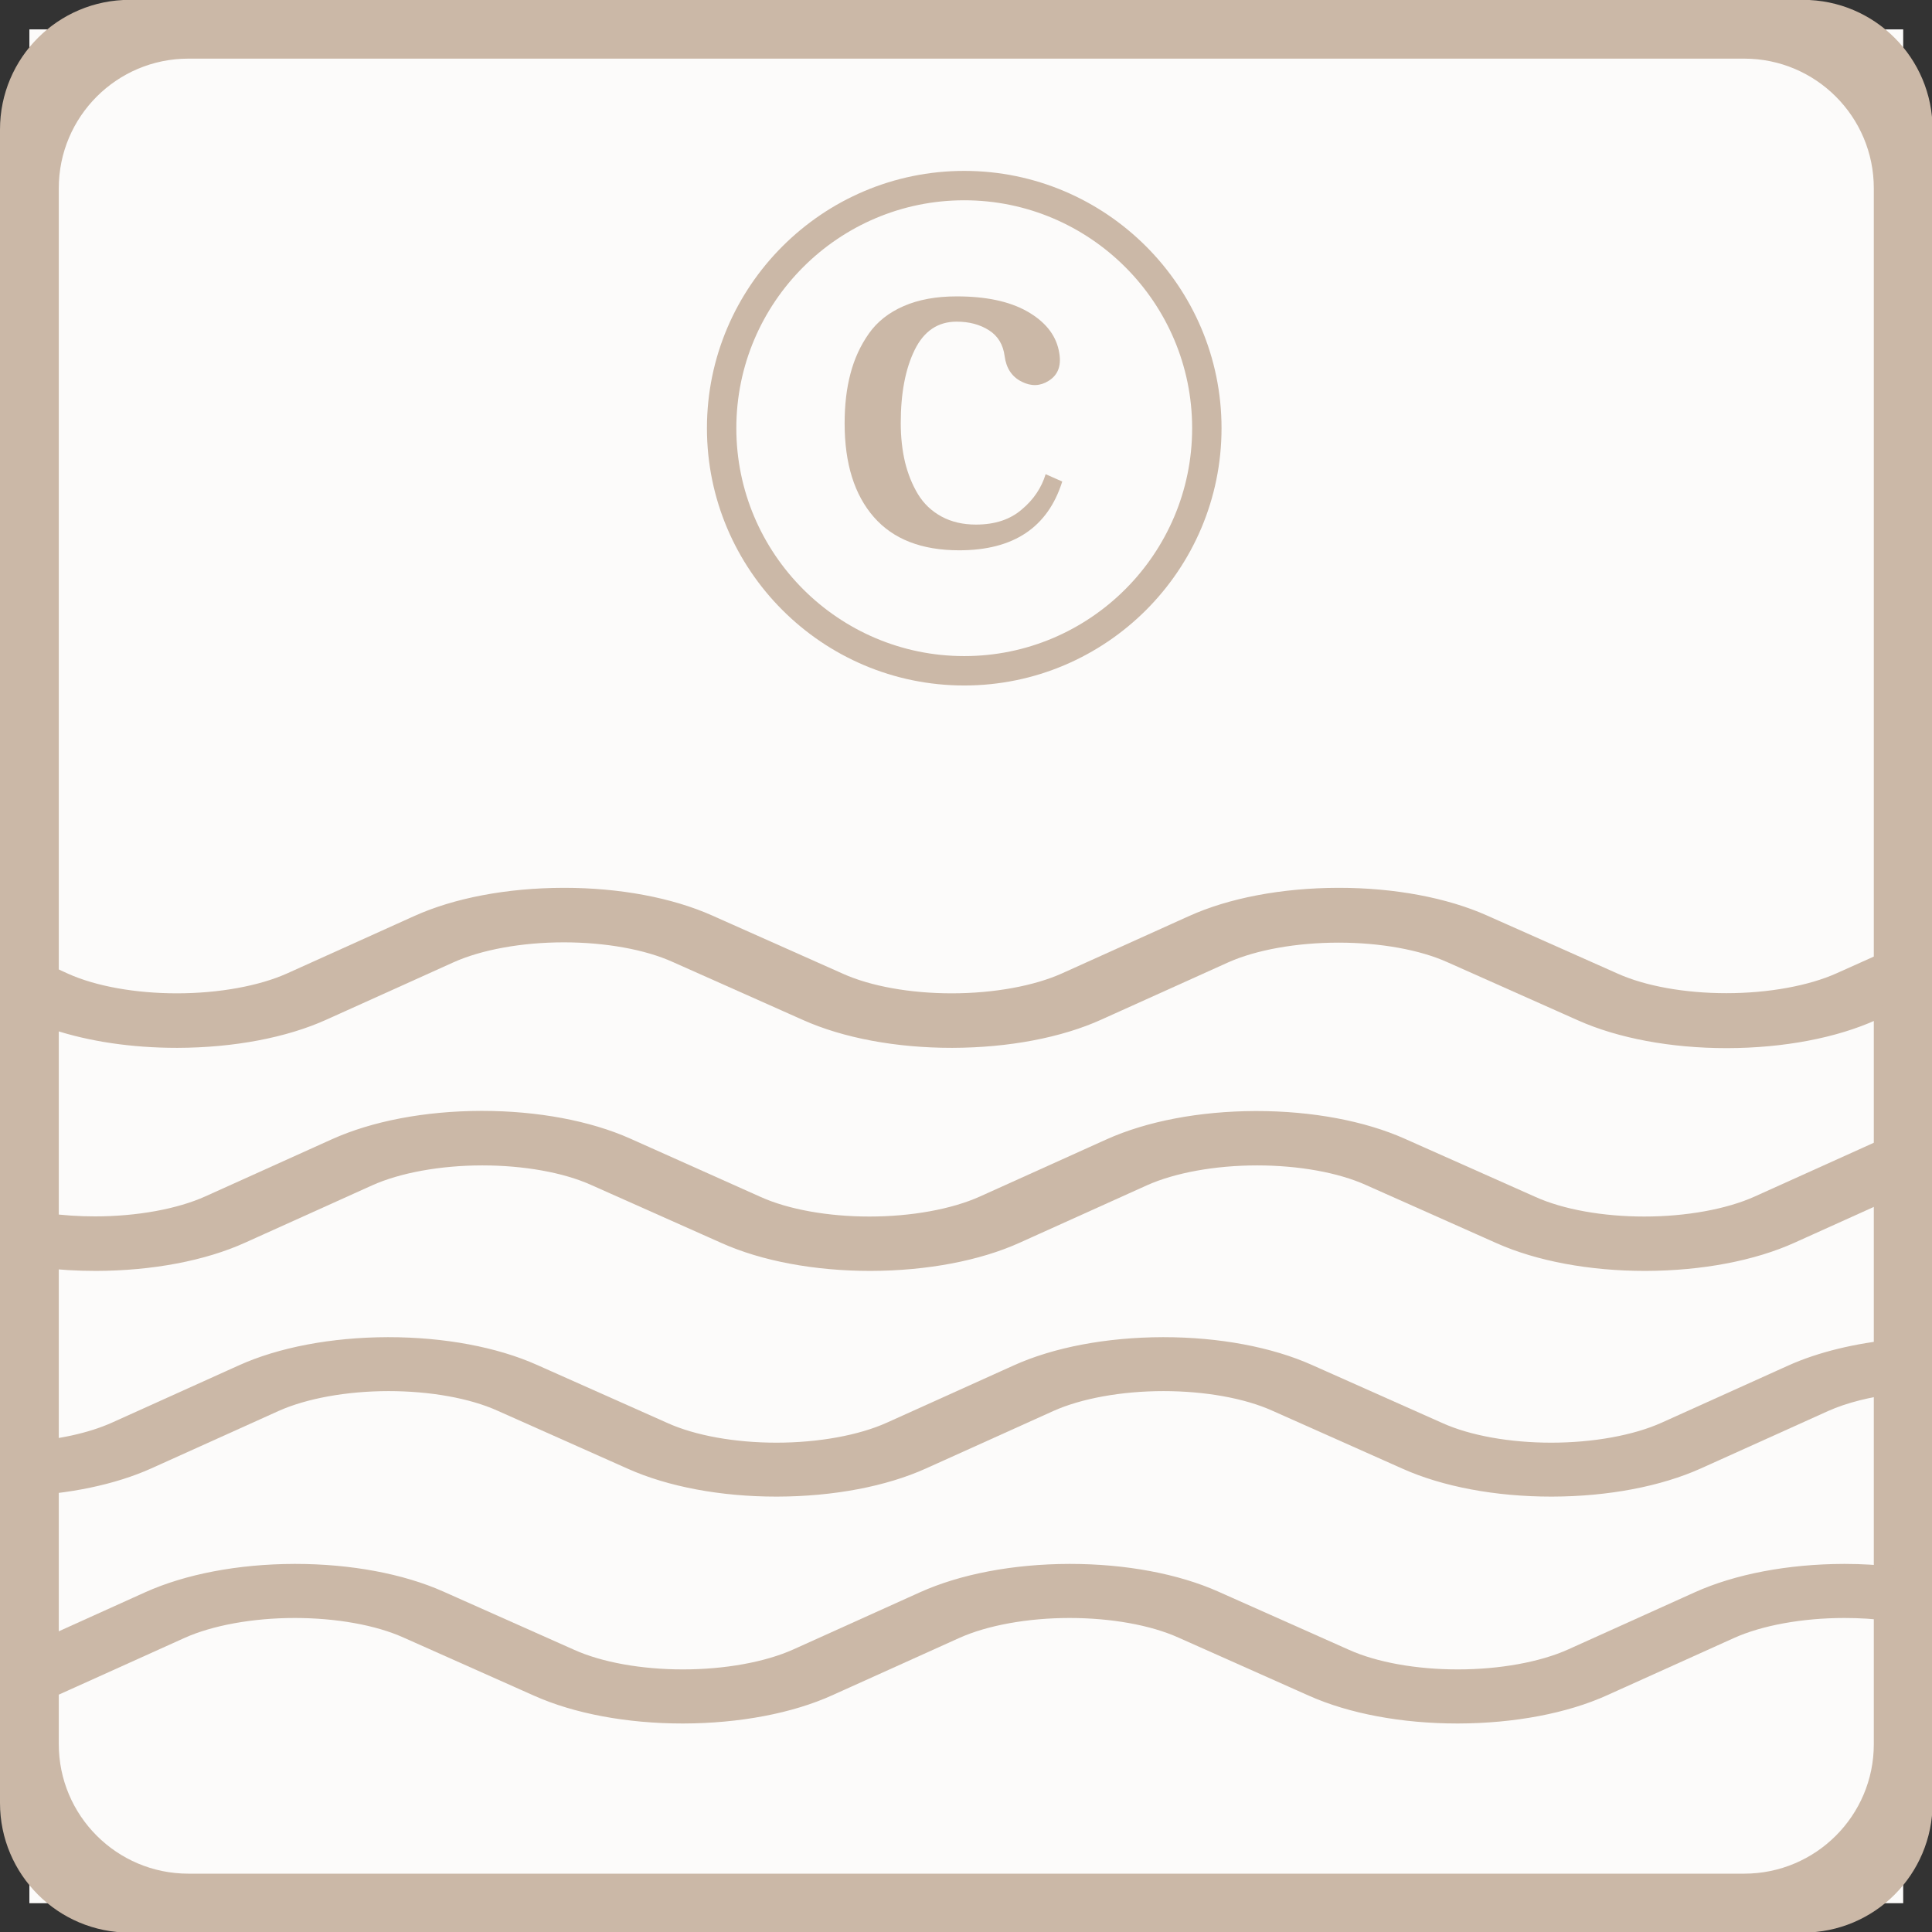
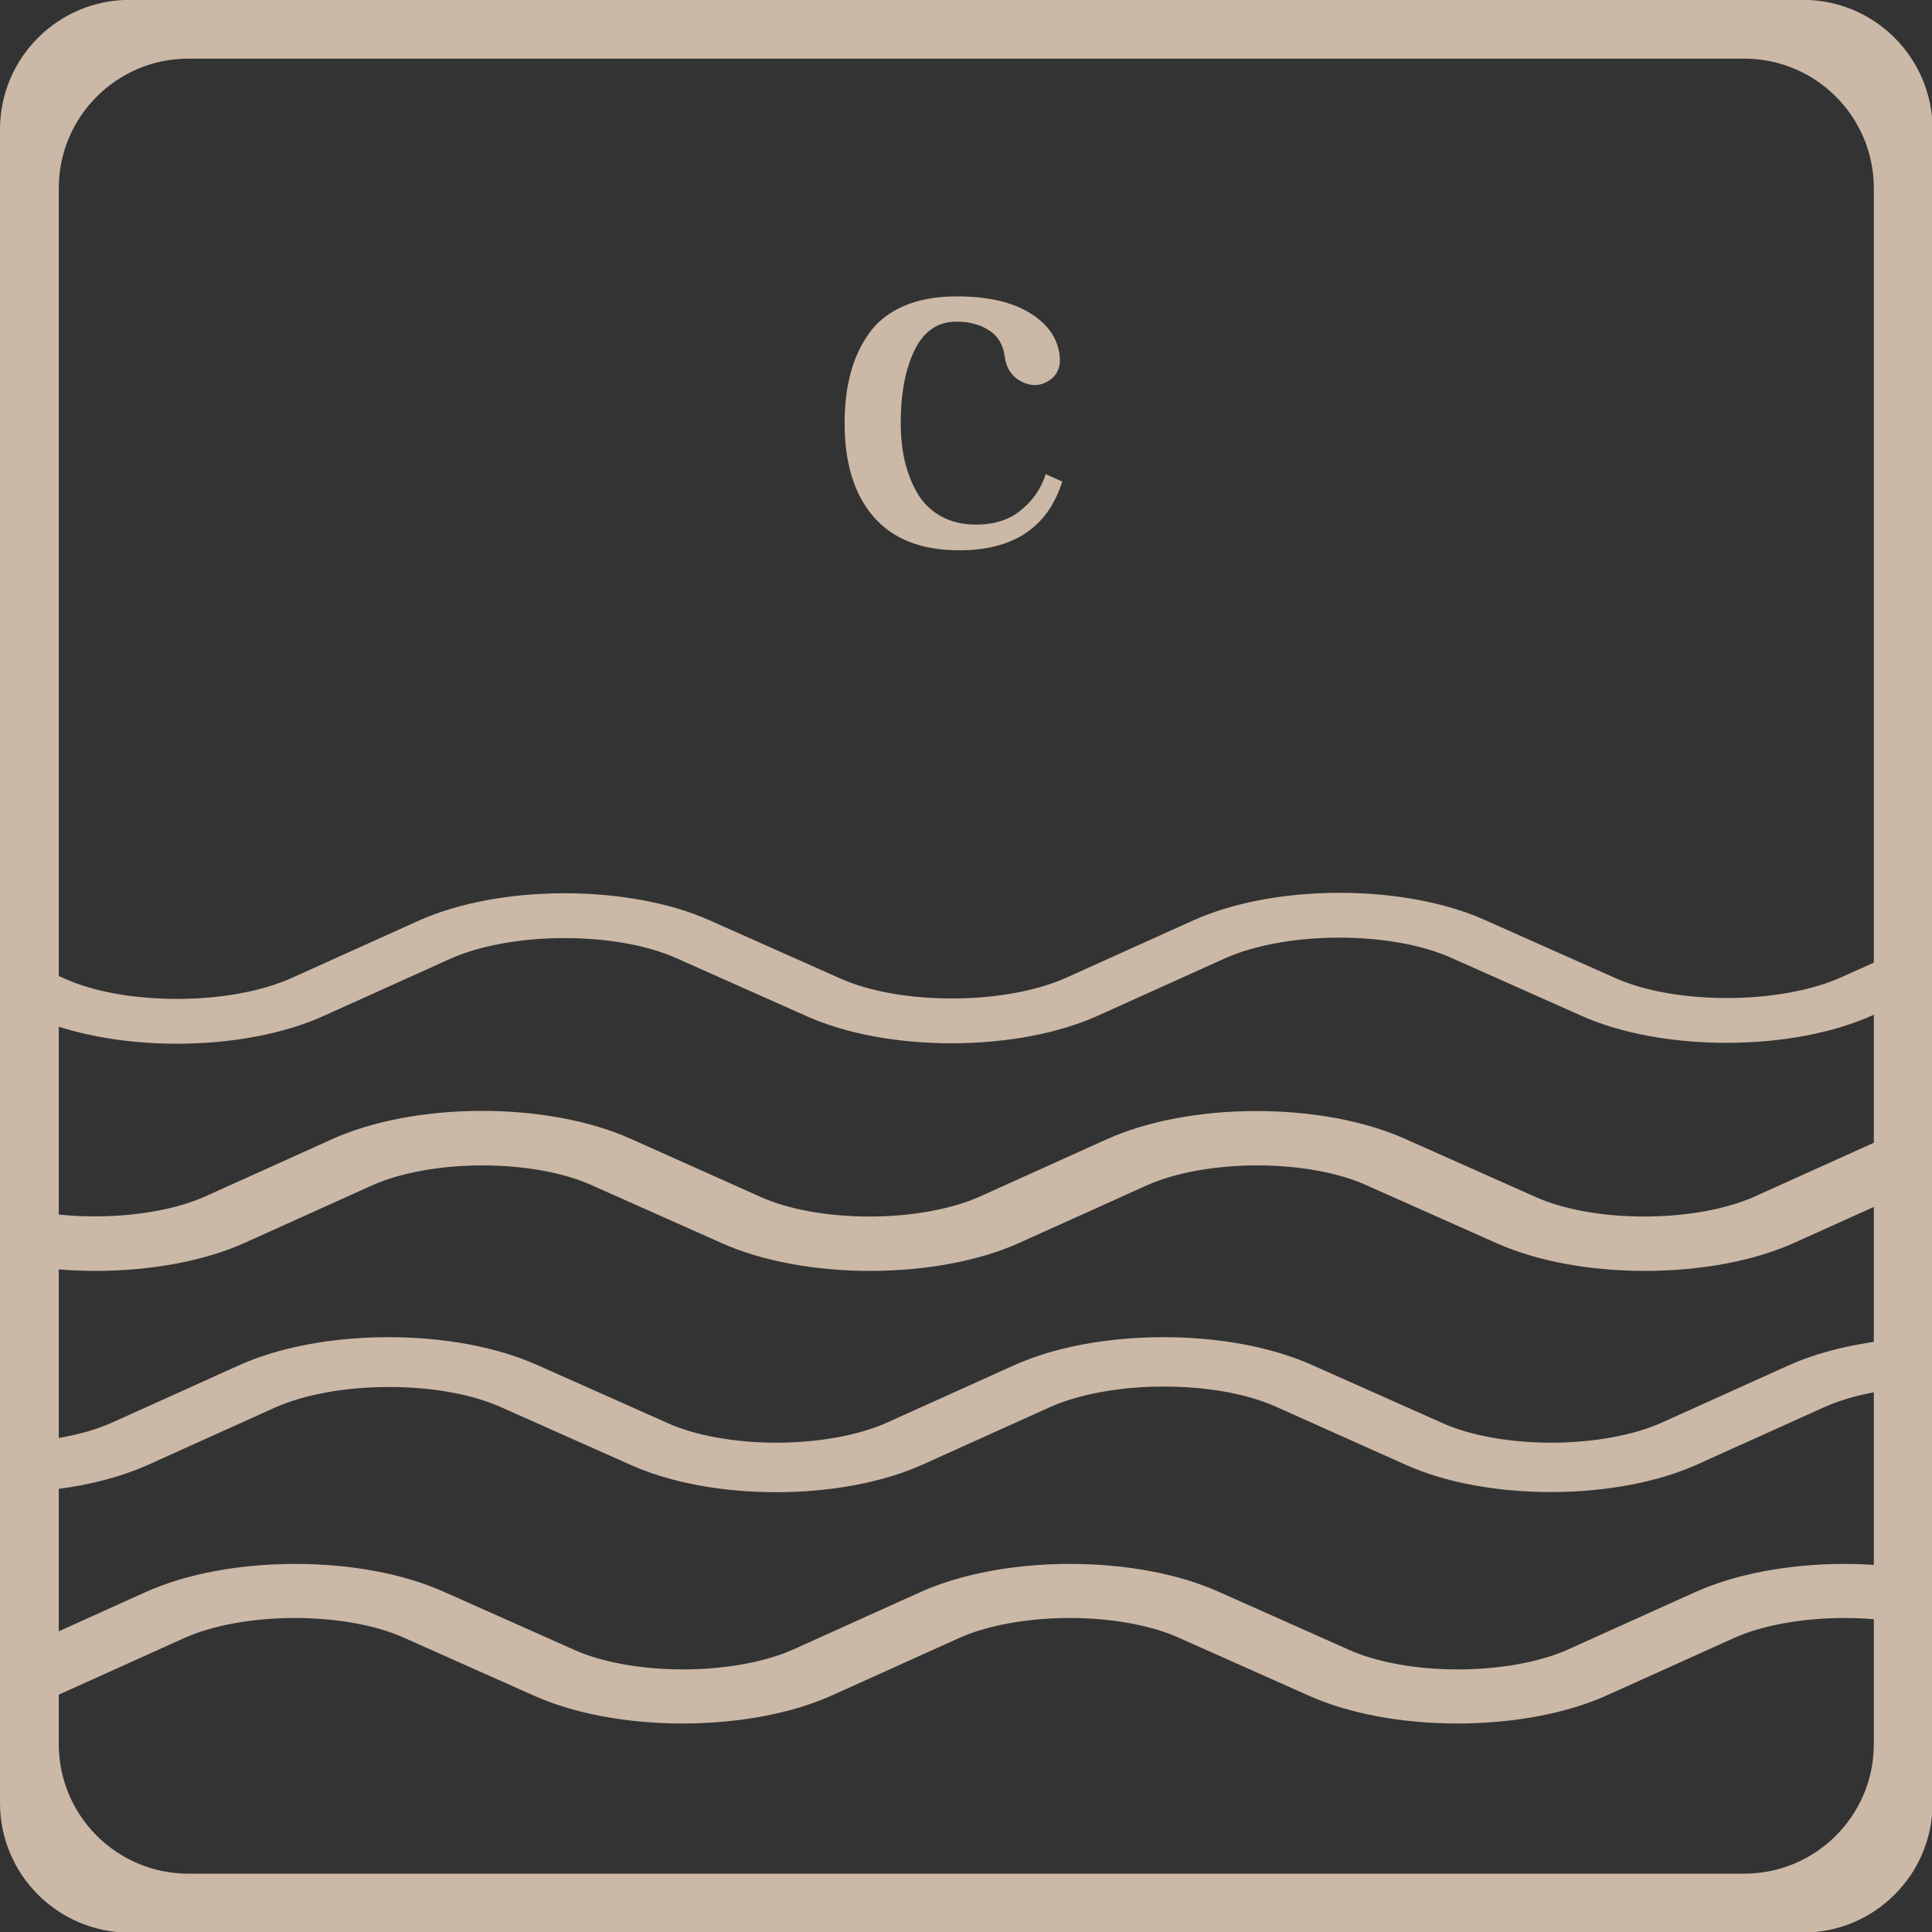
<svg xmlns="http://www.w3.org/2000/svg" id="Layer_1" x="0px" y="0px" viewBox="0 0 1314.8 1314.8" style="enable-background:new 0 0 1314.8 1314.8;" xml:space="preserve">
  <rect x="0" y="0" width="1314.8" height="1314.8" fill="#333333" stroke="none" />
  <style type="text/css">	.st0{fill:#FCFBFA;}	.st1{fill:#CBB8A7;}</style>
  <g id="Layer_2_00000094597048229404048000000009311628408845084550_">
    <g>
-       <rect x="20" y="20" class="st0" width="1275.2" height="1275.2" />
      <path class="st1" d="M0,88.1v1138.9c0,48.7,39.5,88.2,88.2,88.2H1227c48.7,0,88.2-39.5,88.2-88.2V88.1c0-48.7-39.5-88.2-88.2-88.2   H88.2C39.5-0.1,0,39.4,0,88.1z M1187,1275.1H128.2c-48.7,0-88.2-39.5-88.2-88.2V128.1c0-48.7,39.5-88.2,88.2-88.2H1187   c48.7,0,88.2,39.5,88.2,88.2v1058.9C1275.2,1235.6,1235.7,1275.1,1187,1275.1z" />
    </g>
  </g>
  <g id="Layer_1_00000116935055373431808530000000135804074083629495_">
    <g>
      <g>
        <g>
          <g>
            <path class="st1" d="M1284.8,795.8c-0.5-5.8-1.1-11.6-1.7-17.5l0,0l-86.2,38.9c-19.9,9-48.3,14.2-77.7,14.2      c-29.4,0-56.6-4.8-76.7-13.8l-88.7-39.5c-26.5-11.8-61.4-18.3-98.4-18.3h-0.6c-37.2,0.1-72.3,6.8-98.9,18.8l-86.2,38.9      c-19.9,9-48.3,14.2-77.7,14.2c-29.5,0-56.6-4.8-76.7-13.8l-88.7-39.5C400,766.3,365,759.8,328,759.8h-0.6      c-37.2,0.1-72.3,6.8-98.9,18.8l-86.2,38.9c-19.9,9-48.3,14.2-77.7,14.2c-11.1,0-21.9-0.7-32.1-2c0,0.4-0.1,0.9-0.1,1.3      c-1,9.6-2,19.1-3.1,28.7c11.5,1.4,23.3,2.1,35.5,2.1h0.6c37.2-0.1,72.3-6.8,98.9-18.8l86.2-38.9c19.9-9,48.3-14.2,77.7-14.2      c29.5,0,56.6,4.8,76.7,13.8l88.7,39.5c26.5,11.8,61.4,18.3,98.4,18.3h0.6c37.2-0.1,72.3-6.8,98.9-18.8l86.2-38.9      c19.9-9,48.3-14.2,77.7-14.2c29.5,0,56.6,4.8,76.7,13.8l88.7,39.5c26.5,11.8,61.4,18.3,98.4,18.3h0.6      c37.2-0.1,72.3-6.8,98.9-18.8l67.1-30.3C1285.7,806.8,1285.3,801.3,1284.8,795.8z" />
          </g>
          <g>
            <path class="st1" d="M1285.8,808.6l-69.2,31.2c-25.8,11.6-60.2,18.1-96.5,18.2h-0.6c-36.1,0-70.2-6.3-96-17.9l-88.7-39.5      c-21.5-9.6-50.4-14.4-79.3-14.4c-29.2,0-58.4,5-80.1,14.6l-86.2,38.9c-25.8,11.6-60.2,18.1-96.5,18.2h-0.6      c-36.1,0-70.2-6.3-96-17.9l-89-39.5c-21.5-9.6-50.4-14.4-79.3-14.4c-29.2,0-58.4,5-80.1,14.6l-86.1,38.8      c-25.8,11.6-60.2,18.1-96.5,18.2h-0.6c-11.9,0-23.5-0.7-34.7-2c-0.3,2.4-0.5,4.7-0.8,7.1c11.6,1.4,23.7,2.1,36,2.1h0.5      c38.1-0.1,74.2-6.9,101.5-19.3l86.2-38.9c19.1-8.6,46.6-13.6,75.1-13.6c28.1,0,55.2,4.8,74.2,13.4l88.7,39.5      c27.3,12.2,63.2,18.9,101,18.9h0.5c38.1-0.1,74.2-6.9,101.5-19.3l86.2-38.9c19.1-8.6,46.6-13.6,75.1-13.6      c28.1,0,55.2,4.8,74.2,13.4l88.7,39.5c27.3,12.2,63.2,18.9,101,18.9h0.6c38.1-0.1,74.2-6.9,101.5-19.3l64.9-29.3      C1286.1,813.9,1285.9,811.2,1285.8,808.6z" />
            <path class="st1" d="M32.4,830.9c-0.1,0.6-0.1,1.2-0.2,1.7c10.5,1.4,21.4,2.1,32.2,2.1c29.2,0,58.6-5,80.1-14.6l86.2-38.9      c25.8-11.6,60.2-18.1,96.5-18.2h0.6c36.1,0,70.2,6.3,96,17.9l88.7,39.5c21.5,9.6,50.4,14.4,79.3,14.4c29.2,0,58.6-5,80.1-14.6      l86.2-38.9c25.8-11.6,60.2-18.1,96.5-18.2h0.6c36.1,0,70.2,6.3,96,17.9l88.7,39.5c21.5,9.6,50.4,14.4,79.3,14.4      c29.2,0,58.4-5,80.1-14.6l84-37.9c-0.3-2.6-0.5-5.3-0.8-7.9c-0.7,0.3-1.5,0.6-2.2,0.9l-86.2,38.9      c-19.1,8.6-46.6,13.6-75.1,13.6c-28.1,0-55.2-4.8-74.2-13.4L956.1,775c-27.3-12.2-63.2-18.9-101-18.9h-0.6      c-38.1,0.1-74,6.9-101.5,19.3l-86.2,38.9c-19.1,8.6-46.6,13.6-75.1,13.6c-28.1,0-55.2-4.8-74.2-13.4L429,774.9      c-27.3-12.2-63.2-18.9-101-18.9h-0.6c-38.1,0.1-74,6.9-101.5,19.3l-86.2,38.9c-19.1,8.6-46.6,13.6-75.1,13.6      c-10.8,0-21.5-0.7-31.7-2.1C32.7,827.3,32.5,829.1,32.4,830.9z" />
          </g>
        </g>
        <g>
          <g>
            <path class="st1" d="M1290.8,935.5c-0.1-6.9-0.3-13.8-0.5-20.6c-26.5,2.5-50.9,8.5-70.7,17.4l-86.2,38.9      c-19.9,9-48.3,14.2-77.7,14.2c-29.4,0-56.6-4.8-76.7-13.8l-88.7-39.5c-26.5-11.8-61.4-18.3-98.4-18.3h-0.6      c-37.2,0.1-72.3,6.8-98.9,18.8l-86.2,38.9c-19.9,9-48.3,14.2-77.7,14.2c-29.4,0-56.6-4.8-76.7-13.8L363,932      c-26.6-11.8-61.7-18.3-98.8-18.3h-0.5c-37.2,0.1-72.3,6.8-98.9,18.8l-86.2,38.9c-16.6,7.5-39.1,12.3-63.1,13.7      c-0.4,4.6-0.8,9.1-1.1,13.7c-0.4,5.5-0.8,11.1-1.2,16.7c32.8-1.3,63.4-7.8,87.3-18.5l86.2-38.9c19.9-9,48.3-14.2,77.7-14.2      s56.6,4.8,76.7,13.8l88.7,39.5c26.6,11.8,61.6,18.3,98.4,18.3h0.8c37.2-0.1,72.3-6.8,98.9-18.8l86.2-38.9      c19.9-9,48.3-14.2,77.7-14.2c29.5,0,56.6,4.8,76.7,13.8l88.7,39.7c26.5,11.8,61.4,18.3,98.4,18.3h0.6      c37.2-0.1,72.3-6.8,98.9-18.8l86.2-38.9c13.5-6.1,30.8-10.4,49.6-12.6C1291,942.1,1290.9,938.8,1290.8,935.5z" />
          </g>
          <g>
-             <path class="st1" d="M1291,941.9c-19.2,2.2-37.4,6.5-51.9,13.1l-86.2,38.9c-25.8,11.6-60.2,18.1-96.5,18.2h-0.6      c-36.1,0-70.2-6.3-96-17.9L871,954.6c-21.5-9.6-50.4-14.4-79.3-14.4c-29.2,0-58.6,5-80.1,14.6l-86.2,38.9      c-25.8,11.6-60.2,18.1-96.5,18.2h-0.8c-36.1,0-70-6.3-95.9-17.9l-88.6-39.4c-21.5-9.6-50.4-14.4-79.3-14.4      c-29.2,0-58.6,5-80.1,14.6L98,993.7c-23,10.4-52.7,16.6-84.6,17.9c-0.2,2.2-0.3,4.4-0.5,6.6c34-1.3,65.7-7.9,90.3-19l86.2-38.9      c19.1-8.6,46.6-13.6,75.1-13.6c28.1,0,55.2,4.8,74.2,13.4l88.7,39.5c27.3,12.2,63.2,18.9,100.8,18.9h0.8      c38.1-0.1,74.2-6.9,101.5-19.3l86.2-38.9c19.1-8.6,46.6-13.6,75.1-13.6c28.1,0,55.2,4.8,74.2,13.4l88.7,39.5      c27.3,12.2,63.2,18.9,101,18.9h0.6c38.1-0.1,74-6.9,101.5-19.3l86.2-38.9c12.7-5.7,29-9.8,46.9-11.9      C1291,946.4,1291,944.1,1291,941.9z" />
            <path class="st1" d="M15.2,988.5c24.4-1.3,47.9-6.1,66.1-14.2l86.2-38.9c25.8-11.6,60.2-18.1,96.5-18.2h0.5      c36.1,0,70.4,6.3,96.2,17.9l88.7,39.5c21.5,9.6,50.4,14.4,79.3,14.4c29.2,0,58.4-5,80.1-14.6l86.2-38.9      c25.8-11.6,60.2-18.1,96.5-18.2h0.6c36.1,0,70.2,6.3,96,17.9l88.7,39.5c21.5,9.6,50.4,14.4,79.3,14.4c29.2,0,58.4-5,80.1-14.6      l86.2-38.9c18.9-8.5,42.4-14.3,68-16.8c-0.1-2.5-0.1-4.9-0.2-7.4c-27.4,2.6-52.8,8.7-73.2,17.9l-86.2,38.9      c-19.1,8.6-46.6,13.6-75.1,13.6c-28.1,0-55.2-4.8-74.2-13.4l-88.7-39.5c-27.3-12.2-63.2-18.9-101-18.9h-0.6      c-38.1,0.1-74.2,6.9-101.5,19.3l-86.2,38.9c-19.1,8.6-46.6,13.6-75.1,13.6c-28.1,0-55.2-4.8-74.2-13.4l-88.7-39.5      c-27.3-12.2-63.2-18.9-101.2-18.9h-0.5c-38.1,0.1-74.2,6.9-101.5,19.3l-86.2,38.9c-15.8,7.1-37.3,11.8-60.4,13.1      C15.7,983.7,15.4,986.1,15.2,988.5z" />
          </g>
        </g>
        <g>
          <g>
            <path class="st1" d="M1255.6,1067.8h-0.6c-37.2,0.1-72.3,6.8-98.9,18.8l-86.2,38.9c-19.9,9-48.3,14.2-77.7,14.2      s-56.6-4.8-76.7-13.8l-88.7-39.5c-26.5-11.8-61.4-18.3-98.4-18.3h-0.6c-37.2,0.1-72.3,6.8-98.9,18.8l-86.2,38.9      c-19.9,9-48.3,14.2-77.7,14.2c-29.5,0-56.6-4.8-76.7-13.8l-88.7-39.5c-26.5-11.8-61.4-18.3-98.4-18.3h-0.6      c-37.2,0.1-72.3,6.8-98.9,18.8l-85,38.3c0.4,4.9,0.7,9.9,0.8,14.8c0.1,6.2-0.1,12.4-0.5,18.7c7.2-2.2,14-4.8,20.3-7.6      l86.2-38.9c19.9-9,48.3-14.2,77.7-14.2c29.5,0,56.6,4.8,76.7,13.8l88.7,39.5c26.5,11.8,61.4,18.3,98.4,18.3h0.6      c37.2-0.1,72.3-6.8,98.9-18.8l86.2-38.9c19.9-9,48.3-14.2,77.7-14.2c29.5,0,56.6,4.8,76.7,13.8l88.7,39.5      c26.5,11.8,61.4,18.3,98.4,18.3l0,0h0.6c37.2-0.1,72.3-6.8,98.9-18.8l86.2-38.9c19.9-9,48.3-14.2,77.7-14.2      c10.4,0,20.5,0.6,30.1,1.8c0.5-2.8,1-5.7,1.5-8.5c0.7-7.1,1.2-14.3,1.7-21.4C1278.1,1068.4,1266.9,1067.8,1255.6,1067.8z" />
          </g>
          <g>
            <path class="st1" d="M1175.5,1109.1l-86.2,38.9c-25.8,11.6-60.2,18.1-96.5,18.2h-0.6c-36.1,0-70.2-6.3-96-17.9l-88.7-39.5      c-21.5-9.6-50.4-14.4-79.3-14.4c-29.2,0-58.4,5-80.1,14.6l-86.2,38.9c-25.8,11.6-60.2,18.1-96.5,18.2h-0.6      c-36.1,0-70.2-6.3-96-17.9l-88.7-39.5c-21.5-9.6-50.4-14.4-79.3-14.4c-29.2,0-58.4,5-80.1,14.6l-86.2,38.9      c-5.5,2.5-11.3,4.7-17.4,6.6c-0.1,2.5-0.3,5.1-0.5,7.6c8.1-2.4,15.7-5.2,22.7-8.4l86.2-38.9c19.1-8.6,46.6-13.6,75.1-13.6      c28.1,0,55.2,4.8,74.2,13.4l88.7,39.5c27.3,12.2,63.2,18.9,101,18.9h0.6c38.1-0.1,74.2-6.9,101.5-19.3l86.2-38.9      c19.1-8.6,46.6-13.6,75.1-13.6c28.1,0,55.2,4.8,74.2,13.4l88.7,39.5c27.3,12.2,63.2,18.9,101,18.9h0.6      c38.1-0.1,74.2-6.9,101.5-19.3l86.2-38.9c19.1-8.6,46.6-13.6,75.1-13.6c10.2,0,20.2,0.6,29.8,1.9c0.4-2.3,0.9-4.6,1.3-6.9      c-10-1.2-20.3-1.9-30.6-1.9C1226.4,1094.4,1197.1,1099.4,1175.5,1109.1z" />
            <path class="st1" d="M1255.5,1064.3h-0.6c-38.1,0.1-74,6.9-101.5,19.3l-86.2,38.9c-19.1,8.6-46.6,13.6-75.1,13.6      c-28.1,0-55.2-4.8-74.2-13.4l-88.7-39.5c-27.3-12.2-63.2-18.9-101-18.9h-0.6c-38.1,0.1-74,6.9-101.5,19.3l-86.2,38.9      c-19.1,8.6-46.6,13.6-75.1,13.6c-28.1,0-55.2-4.8-74.2-13.4l-88.7-39.5c-27.3-12.2-63.2-18.9-101-18.9h-0.6      c-38.1,0.1-74,6.9-101.5,19.3l-82.6,37.3c0.2,2.6,0.4,5.2,0.6,7.9c0.2-0.1,0.4-0.2,0.6-0.3l86.2-38.9      c25.8-11.6,60.2-18.1,96.5-18.2h0.6c36.1,0,70.2,6.3,96,17.9l88.7,39.5c21.5,9.6,50.4,14.4,79.3,14.4c29.2,0,58.6-5,80.1-14.6      l86.2-39.1c25.8-11.6,60.2-18.1,96.5-18.2h0.6c36.1,0,70.2,6.3,96,17.9l88.7,39.5c21.5,9.6,50.4,14.4,79.3,14.4      c29.2,0,58.6-5,80.1-14.6l86.2-38.9c25.8-11.6,60.2-18.1,96.5-18.2c0.2-0.1,0.3-0.1,0.5-0.1c11.3,0,22.4,0.6,33.1,1.8      c0.2-2.3,0.3-4.6,0.4-6.9C1278.1,1065,1266.9,1064.3,1255.5,1064.3z" />
          </g>
        </g>
        <g>
          <g>
            <g>
              <path class="st1" d="M1253.2,665c-19.9,9-48.3,14.2-77.7,14.2c-29.4,0-56.6-4.8-76.7-13.8l-88.7-39.5       c-26.6-11.8-61.6-18.3-98.4-18.3h-0.8c-37.2,0.1-72.3,6.8-98.9,18.8l-86.2,38.9c-19.9,9-48.3,14.2-77.7,14.2       c-29.5,0-56.6-4.8-76.7-13.8l-88.7-39.5c-26.6-11.8-61.6-18.3-98.4-18.3h-0.8c-37.2,0.1-72.3,6.8-98.9,18.8l-86.2,38.9       c-19.9,9-48.3,14.2-77.7,14.2S64.1,675,44,666l-13.1-5.8c0.1,0.6,0.2,1.2,0.3,1.8c1.8,11.7,3.5,23.5,4.8,35.4       c24.3,8.3,53.6,12.9,84.5,12.9h0.6c37.2-0.1,72.3-6.8,98.9-18.8l86.2-38.9c19.9-9,48.3-14.2,77.7-14.2s56.6,4.8,76.7,13.8       l88.7,39.5c26.5,11.8,61.4,18.3,98.4,18.3h0.6c37.2-0.1,72.3-6.8,98.9-18.8l86.2-38.9c19.9-9,48.3-14.2,77.7-14.2       s56.6,4.8,76.7,13.8l88.7,39.5c26.5,11.8,61.6,18.3,98.6,18.3h0.5c37.2-0.1,72.3-6.8,98.9-18.8l5.9-2.7       c1.3-12.9,2.9-25.5,5.5-37.9L1253.2,665z" />
            </g>
            <g>
-               <path class="st1" d="M1175.5,705.9h-0.5c-36.2,0-70.4-6.3-96.2-17.9l-88.7-39.5c-21.5-9.6-50.4-14.4-79.3-14.4       c-29.2,0-58.4,5-80.1,14.6l-86.2,38.9c-25.8,11.6-60.2,18.1-96.5,18.2h-0.6c-36.1,0-70.2-6.3-96-17.9l-88.7-39.5       c-21.5-9.6-50.4-14.4-79.3-14.4c-29.2,0-58.4,5-80.1,14.6l-86.2,38.9c-25.8,11.6-60.2,18.1-96.5,18.2H120       c-31,0-60.5-4.7-84.7-13.3c0.3,2.8,0.6,5.5,0.9,8.3c24.5,8.1,53.6,12.4,84.1,12.4h0.6c38.1-0.1,74.2-6.9,101.5-19.3l86.2-38.9       c19.1-8.6,46.6-13.6,75.1-13.6c28.1,0,55.2,4.8,74.2,13.4l88.7,39.5c27.3,12.2,63.2,18.9,101,18.9h0.6       c38.1-0.1,74.2-6.9,101.5-19.3l86.2-38.9c19.1-8.5,46.5-13.4,75.1-13.4c28.1,0,55.2,4.8,74.2,13.4l88.7,39.5       c27.3,12.2,63.2,18.9,101.2,18.9h0.5c38.1-0.1,74.2-6.9,101.5-19.3l2.9-1.3c0.1-0.8,0.1-1.6,0.2-2.4c0.2-2.2,0.5-4.4,0.7-6.6       l-8.8,4C1246.2,699.3,1211.9,705.8,1175.5,705.9z" />
-               <path class="st1" d="M1250,662.3c-19.1,8.6-46.6,13.6-75.1,13.6c-28.1,0-55.2-4.8-74.2-13.4l-88.6-39.4       c-27.3-12.2-63.2-18.9-100.8-18.9h-0.8c-38.1,0.1-74.2,6.9-101.5,19.3l-86.2,38.9c-19.1,8.6-46.6,13.6-75.1,13.6       c-28.1,0-55.2-4.8-74.2-13.4l-88.7-39.5c-27.3-12.2-63.2-18.9-100.8-18.9h-0.8c-38.1,0.1-74.2,6.9-101.5,19.3l-86.2,38.9       c-19.1,8.6-46.6,13.6-75.1,13.6c-28.1,0-55.2-4.8-74.2-13.4L30,655.2c0.4,2.1,0.7,4.2,1.1,6.3c0.1,0.8,0.2,1.6,0.4,2.4       l9.4,4.2c21.5,9.6,50.4,14.4,79.3,14.4c29.2,0,58.6-5,80.1-14.6l86.2-38.9c25.8-11.6,60.2-18.1,96.5-18.2h0.8       c36.1,0,70,6.3,95.9,17.9l88.7,39.5c21.5,9.6,50.4,14.4,79.3,14.4c29.2,0,58.6-5,80.1-14.6l86.2-38.9       c25.8-11.6,60.2-18.1,96.5-18.2h0.8c36.1,0,70,6.3,95.9,17.9l88.7,39.5c21.5,9.6,50.4,14.4,79.3,14.4c29.2,0,58.6-5,80.1-14.6       l29.8-13.5c0.6-3,1.2-6,1.9-8.9L1250,662.3z" />
-             </g>
+               </g>
          </g>
        </g>
      </g>
    </g>
    <g>
      <g>
-         <path class="st1" d="M656.2,466.5c-96.6,0-175.1-78.6-175.1-175.1s78.6-175.1,175.1-175.1s175.1,78.6,175.1,175.1    S752.8,466.5,656.2,466.5z M656.2,136.3c-85.5,0-155.1,69.6-155.1,155.1s69.6,155.1,155.1,155.1s155.1-69.6,155.1-155.1    S741.7,136.3,656.2,136.3z" />
-       </g>
+         </g>
      <g>
        <path class="st1" d="M711.6,322.7l11.3,5c-9.8,31.2-33.1,46.8-70.1,46.8c-25.5,0-44.9-7.5-58.1-22.6    c-13.2-15.1-19.9-36.3-19.9-63.8c0-12.5,1.3-23.8,4-33.9c2.6-10,6.8-19.1,12.5-27.2c5.7-8.1,13.6-14.3,23.7-18.7    c10.1-4.4,22.1-6.6,36.1-6.6c19.9,0,35.9,3.4,47.9,10.2s19.2,15.6,21.5,26.4c2.2,9.8-0.1,16.7-6.9,20.9    c-5.7,3.6-11.8,3.8-18.2,0.6c-6.7-3.3-10.6-9.1-11.7-17.4c-1-7.8-4.5-13.7-10.6-17.6c-6.1-3.9-13.4-5.9-22.1-5.9    c-12.7,0-22.2,6.4-28.5,19.2s-9.5,29.4-9.5,49.8c0,9.6,1,18.5,2.9,26.6c2,8.1,4.9,15.3,8.8,21.8c3.9,6.4,9.2,11.5,16,15.2    s14.6,5.5,23.5,5.5c13,0,23.4-3.5,31.3-10.4C703.4,340,708.8,331.9,711.6,322.7z" />
      </g>
    </g>
  </g>
</svg>